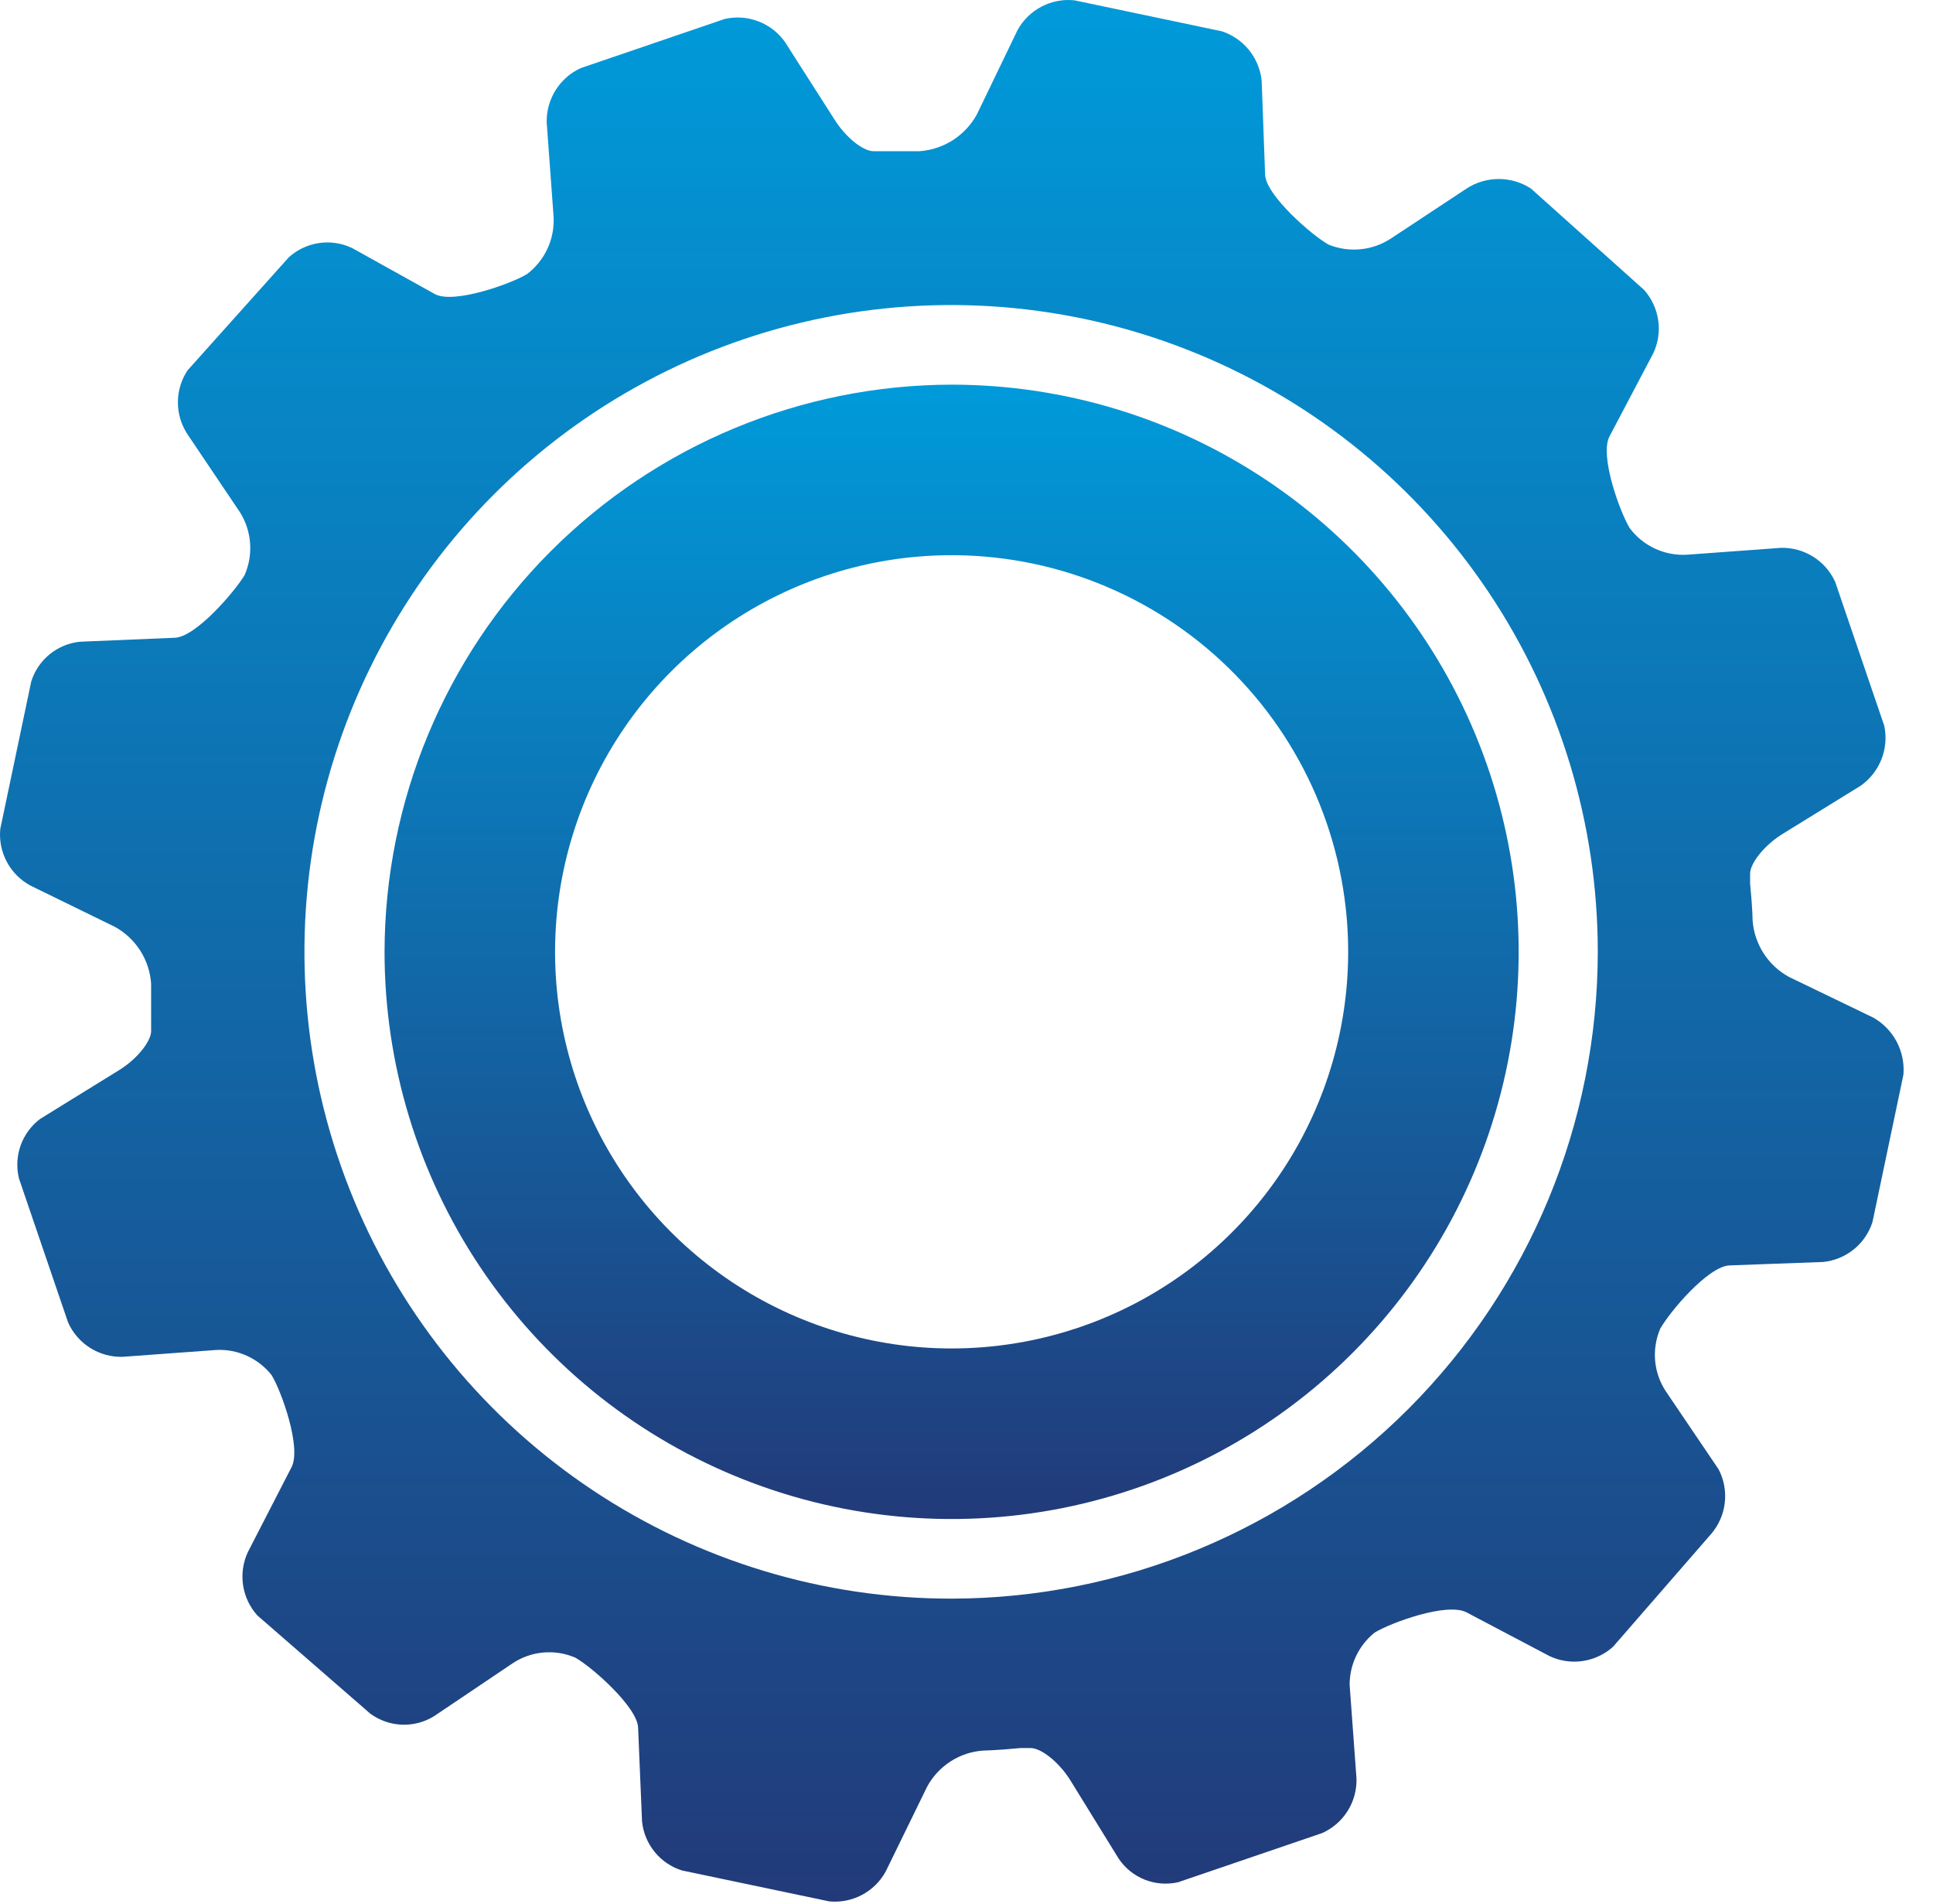
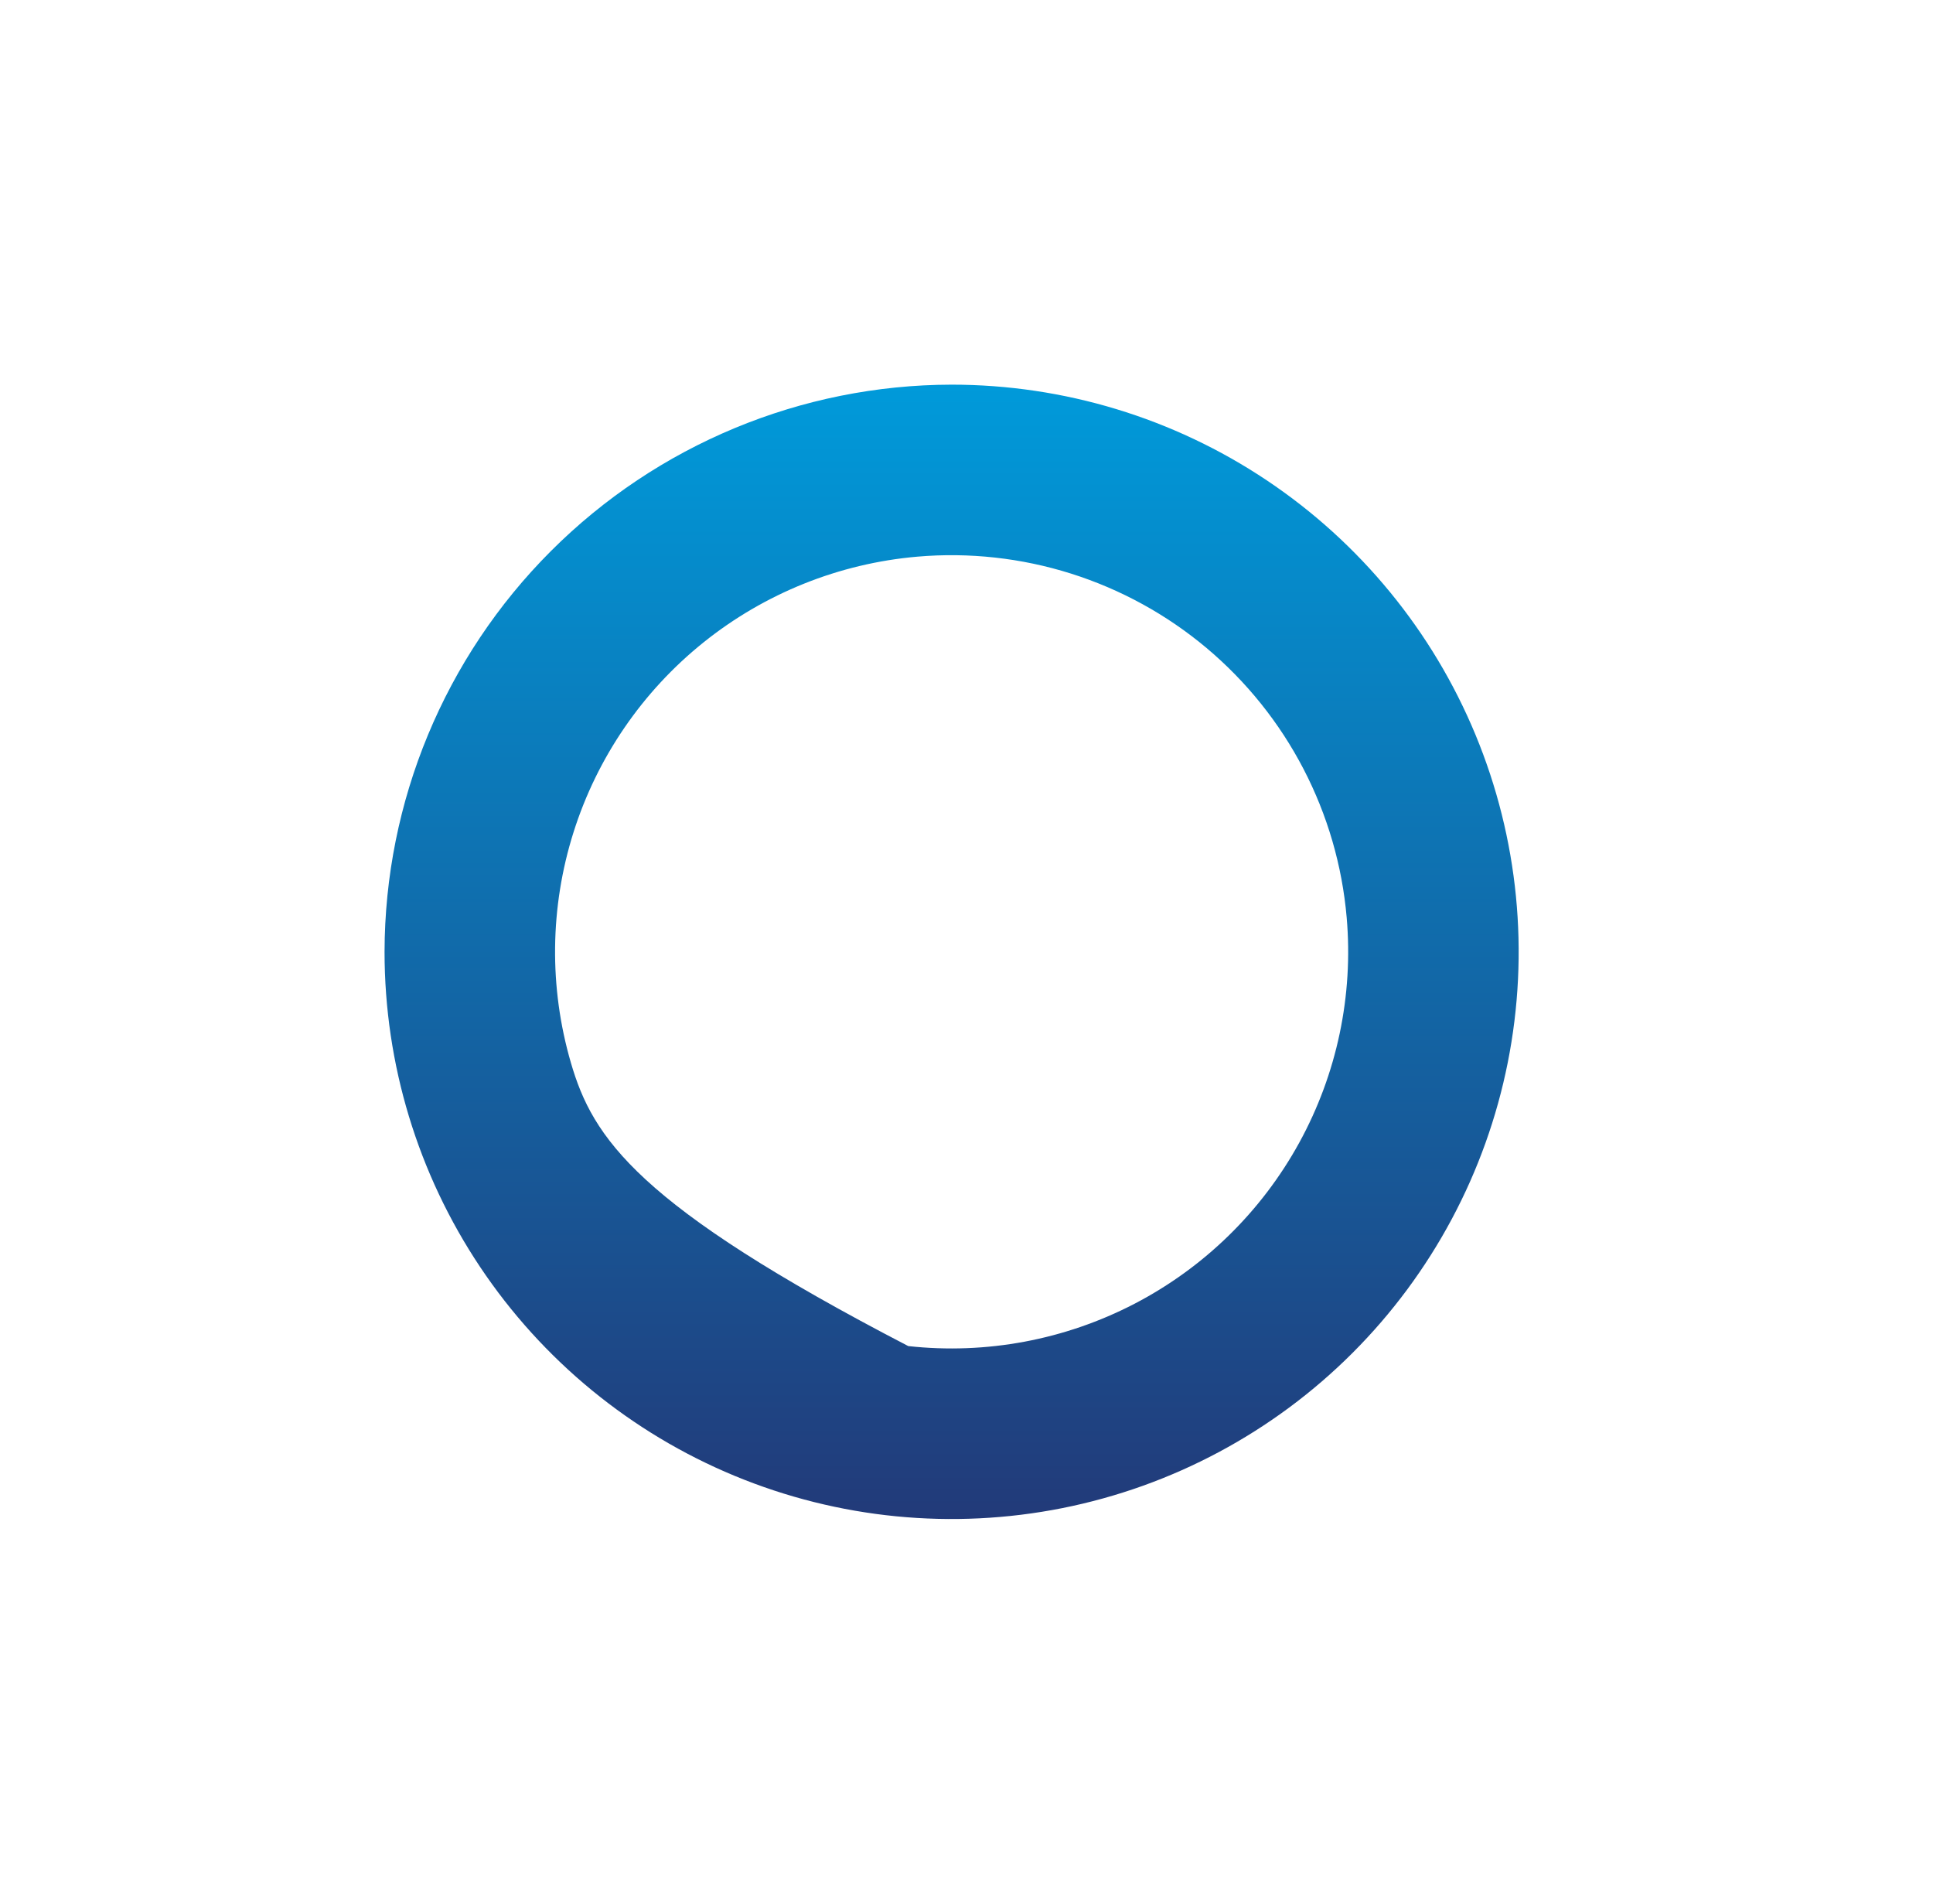
<svg xmlns="http://www.w3.org/2000/svg" width="65" height="64" viewBox="0 0 65 64" fill="none">
-   <path d="M12.931 32.001C12.931 35.772 14.049 39.459 16.144 42.594C18.239 45.73 21.218 48.174 24.702 49.617C28.186 51.061 32.02 51.438 35.719 50.703C39.418 49.967 42.816 48.151 45.482 45.484C48.149 42.817 49.965 39.419 50.701 35.721C51.437 32.022 51.059 28.188 49.616 24.703C48.173 21.219 45.729 18.241 42.593 16.146C39.457 14.05 35.77 12.932 31.999 12.932C26.945 12.941 22.099 14.953 18.525 18.527C14.951 22.101 12.939 26.946 12.931 32.001ZM45.284 30.844C45.513 33.471 44.957 36.107 43.688 38.419C42.418 40.731 40.492 42.614 38.152 43.831C35.812 45.047 33.164 45.543 30.542 45.255C27.921 44.966 25.444 43.907 23.424 42.211C21.404 40.515 19.933 38.258 19.196 35.726C18.459 33.194 18.49 30.5 19.284 27.985C20.078 25.47 21.6 23.247 23.657 21.597C25.715 19.947 28.215 18.944 30.842 18.715C32.587 18.564 34.344 18.757 36.014 19.284C37.684 19.811 39.234 20.662 40.575 21.788C41.916 22.915 43.022 24.294 43.83 25.848C44.638 27.402 45.132 29.099 45.284 30.844Z" fill="url(#paint0_linear_211_110)" />
-   <path d="M58.156 42.543L61.312 42.427C61.688 42.388 62.043 42.24 62.337 42.003C62.63 41.765 62.848 41.448 62.964 41.089L64.005 36.132C64.037 35.749 63.959 35.366 63.781 35.026C63.602 34.687 63.33 34.405 62.998 34.215L60.155 32.843C59.807 32.652 59.512 32.377 59.298 32.042C59.085 31.707 58.959 31.323 58.933 30.927C58.933 30.927 58.933 30.563 58.85 29.704V29.373C58.85 29.043 59.28 28.465 59.891 28.068L62.568 26.416C62.883 26.194 63.126 25.885 63.267 25.527C63.408 25.168 63.441 24.776 63.361 24.4L61.709 19.558C61.55 19.211 61.294 18.918 60.971 18.716C60.648 18.513 60.272 18.41 59.891 18.418L56.735 18.649C56.364 18.672 55.993 18.602 55.656 18.447C55.319 18.291 55.025 18.054 54.802 17.757C54.471 17.212 53.777 15.312 54.124 14.667L55.595 11.875C55.758 11.528 55.815 11.141 55.759 10.762C55.703 10.383 55.537 10.028 55.281 9.743L51.48 6.339C51.158 6.129 50.782 6.018 50.398 6.018C50.014 6.018 49.638 6.129 49.316 6.339L46.788 8.008C46.48 8.214 46.126 8.342 45.757 8.379C45.388 8.417 45.016 8.363 44.673 8.223C44.111 7.909 42.574 6.571 42.541 5.877L42.425 2.704C42.384 2.329 42.236 1.974 41.999 1.681C41.762 1.388 41.445 1.17 41.087 1.052L36.13 0.011C35.747 -0.03 35.36 0.045 35.019 0.224C34.678 0.403 34.397 0.68 34.213 1.019L32.842 3.861C32.648 4.207 32.372 4.5 32.038 4.714C31.703 4.927 31.321 5.054 30.925 5.083C30.925 5.083 30.561 5.083 29.702 5.083H29.372C29.041 5.083 28.463 4.654 28.066 4.026L26.398 1.415C26.174 1.098 25.862 0.855 25.5 0.717C25.138 0.579 24.743 0.551 24.365 0.639L19.524 2.291C19.175 2.452 18.882 2.712 18.679 3.037C18.477 3.363 18.374 3.741 18.384 4.125L18.615 7.281C18.636 7.652 18.566 8.022 18.41 8.359C18.255 8.696 18.018 8.99 17.723 9.214C17.177 9.545 15.277 10.222 14.633 9.892L11.84 8.339C11.494 8.174 11.106 8.115 10.726 8.171C10.347 8.227 9.993 8.395 9.709 8.653L6.305 12.453C6.094 12.772 5.982 13.145 5.982 13.527C5.982 13.909 6.094 14.282 6.305 14.601L8.073 17.228C8.268 17.542 8.384 17.899 8.41 18.267C8.436 18.636 8.371 19.006 8.221 19.343C7.891 19.889 6.569 21.442 5.858 21.442L2.702 21.574C2.326 21.609 1.968 21.755 1.674 21.993C1.38 22.231 1.163 22.551 1.05 22.913L0.009 27.87C-0.028 28.25 0.048 28.634 0.227 28.971C0.407 29.309 0.681 29.587 1.017 29.77L3.859 31.158C4.208 31.349 4.502 31.625 4.716 31.959C4.93 32.294 5.056 32.678 5.082 33.075C5.082 33.075 5.082 33.438 5.082 34.297V34.661C5.082 34.991 4.652 35.57 4.024 35.966L1.348 37.619C1.047 37.846 0.82 38.157 0.693 38.512C0.567 38.867 0.548 39.252 0.637 39.618L2.289 44.459C2.446 44.812 2.704 45.11 3.031 45.316C3.357 45.522 3.738 45.627 4.123 45.616L7.28 45.385C7.633 45.368 7.985 45.437 8.306 45.583C8.628 45.73 8.911 45.95 9.13 46.227C9.461 46.756 10.138 48.657 9.808 49.317L8.337 52.176C8.174 52.523 8.117 52.91 8.173 53.289C8.229 53.668 8.395 54.022 8.651 54.308L12.451 57.612C12.76 57.839 13.13 57.968 13.513 57.983C13.896 57.998 14.274 57.898 14.6 57.695L17.227 55.927C17.535 55.719 17.889 55.592 18.259 55.558C18.629 55.523 19.001 55.582 19.342 55.729C19.887 56.026 21.424 57.381 21.457 58.075L21.589 61.231C21.626 61.607 21.773 61.964 22.011 62.258C22.249 62.551 22.567 62.769 22.927 62.883L27.885 63.924C28.265 63.961 28.648 63.885 28.986 63.706C29.324 63.527 29.602 63.252 29.785 62.916L31.173 60.074C31.361 59.724 31.636 59.427 31.972 59.213C32.307 58.999 32.692 58.875 33.09 58.852C33.09 58.852 33.453 58.852 34.312 58.769H34.659C34.99 58.769 35.568 59.199 35.965 59.81L37.617 62.487C37.831 62.806 38.137 63.052 38.494 63.194C38.851 63.335 39.242 63.365 39.616 63.28L44.458 61.628C44.811 61.471 45.109 61.213 45.315 60.886C45.521 60.56 45.625 60.179 45.614 59.794L45.383 56.637C45.384 56.301 45.459 55.969 45.605 55.666C45.751 55.363 45.963 55.096 46.226 54.886C46.771 54.555 48.655 53.861 49.316 54.208L52.108 55.679C52.455 55.842 52.842 55.899 53.221 55.843C53.6 55.787 53.955 55.621 54.24 55.365L57.545 51.565C57.797 51.27 57.955 50.906 57.999 50.52C58.043 50.135 57.971 49.745 57.792 49.4L56.025 46.789C55.818 46.481 55.692 46.126 55.657 45.757C55.623 45.388 55.681 45.016 55.826 44.674C56.14 44.112 57.429 42.576 58.156 42.543ZM31.999 53.746C27.698 53.749 23.492 52.477 19.913 50.089C16.335 47.702 13.546 44.307 11.897 40.334C10.249 36.36 9.816 31.988 10.653 27.768C11.49 23.549 13.56 19.673 16.6 16.63C19.641 13.588 23.515 11.515 27.734 10.674C31.953 9.834 36.326 10.264 40.3 11.909C44.275 13.554 47.672 16.341 50.062 19.918C52.452 23.494 53.728 27.699 53.728 32.001C53.723 37.764 51.433 43.289 47.36 47.366C43.286 51.443 37.762 53.737 31.999 53.746Z" fill="url(#paint1_linear_211_110)" />
+   <path d="M12.931 32.001C12.931 35.772 14.049 39.459 16.144 42.594C18.239 45.73 21.218 48.174 24.702 49.617C28.186 51.061 32.02 51.438 35.719 50.703C39.418 49.967 42.816 48.151 45.482 45.484C48.149 42.817 49.965 39.419 50.701 35.721C51.437 32.022 51.059 28.188 49.616 24.703C48.173 21.219 45.729 18.241 42.593 16.146C39.457 14.05 35.77 12.932 31.999 12.932C26.945 12.941 22.099 14.953 18.525 18.527C14.951 22.101 12.939 26.946 12.931 32.001ZM45.284 30.844C45.513 33.471 44.957 36.107 43.688 38.419C42.418 40.731 40.492 42.614 38.152 43.831C35.812 45.047 33.164 45.543 30.542 45.255C21.404 40.515 19.933 38.258 19.196 35.726C18.459 33.194 18.49 30.5 19.284 27.985C20.078 25.47 21.6 23.247 23.657 21.597C25.715 19.947 28.215 18.944 30.842 18.715C32.587 18.564 34.344 18.757 36.014 19.284C37.684 19.811 39.234 20.662 40.575 21.788C41.916 22.915 43.022 24.294 43.83 25.848C44.638 27.402 45.132 29.099 45.284 30.844Z" fill="url(#paint0_linear_211_110)" />
  <defs>
    <linearGradient id="paint0_linear_211_110" x1="31.999" y1="12.932" x2="31.999" y2="51.069" gradientUnits="userSpaceOnUse">
      <stop stop-color="#009ADA" />
      <stop offset="1" stop-color="#223A79" />
    </linearGradient>
    <linearGradient id="paint1_linear_211_110" x1="32.006" y1="0" x2="32.006" y2="63.934" gradientUnits="userSpaceOnUse">
      <stop stop-color="#009ADA" />
      <stop offset="1" stop-color="#223A79" />
    </linearGradient>
  </defs>
</svg>